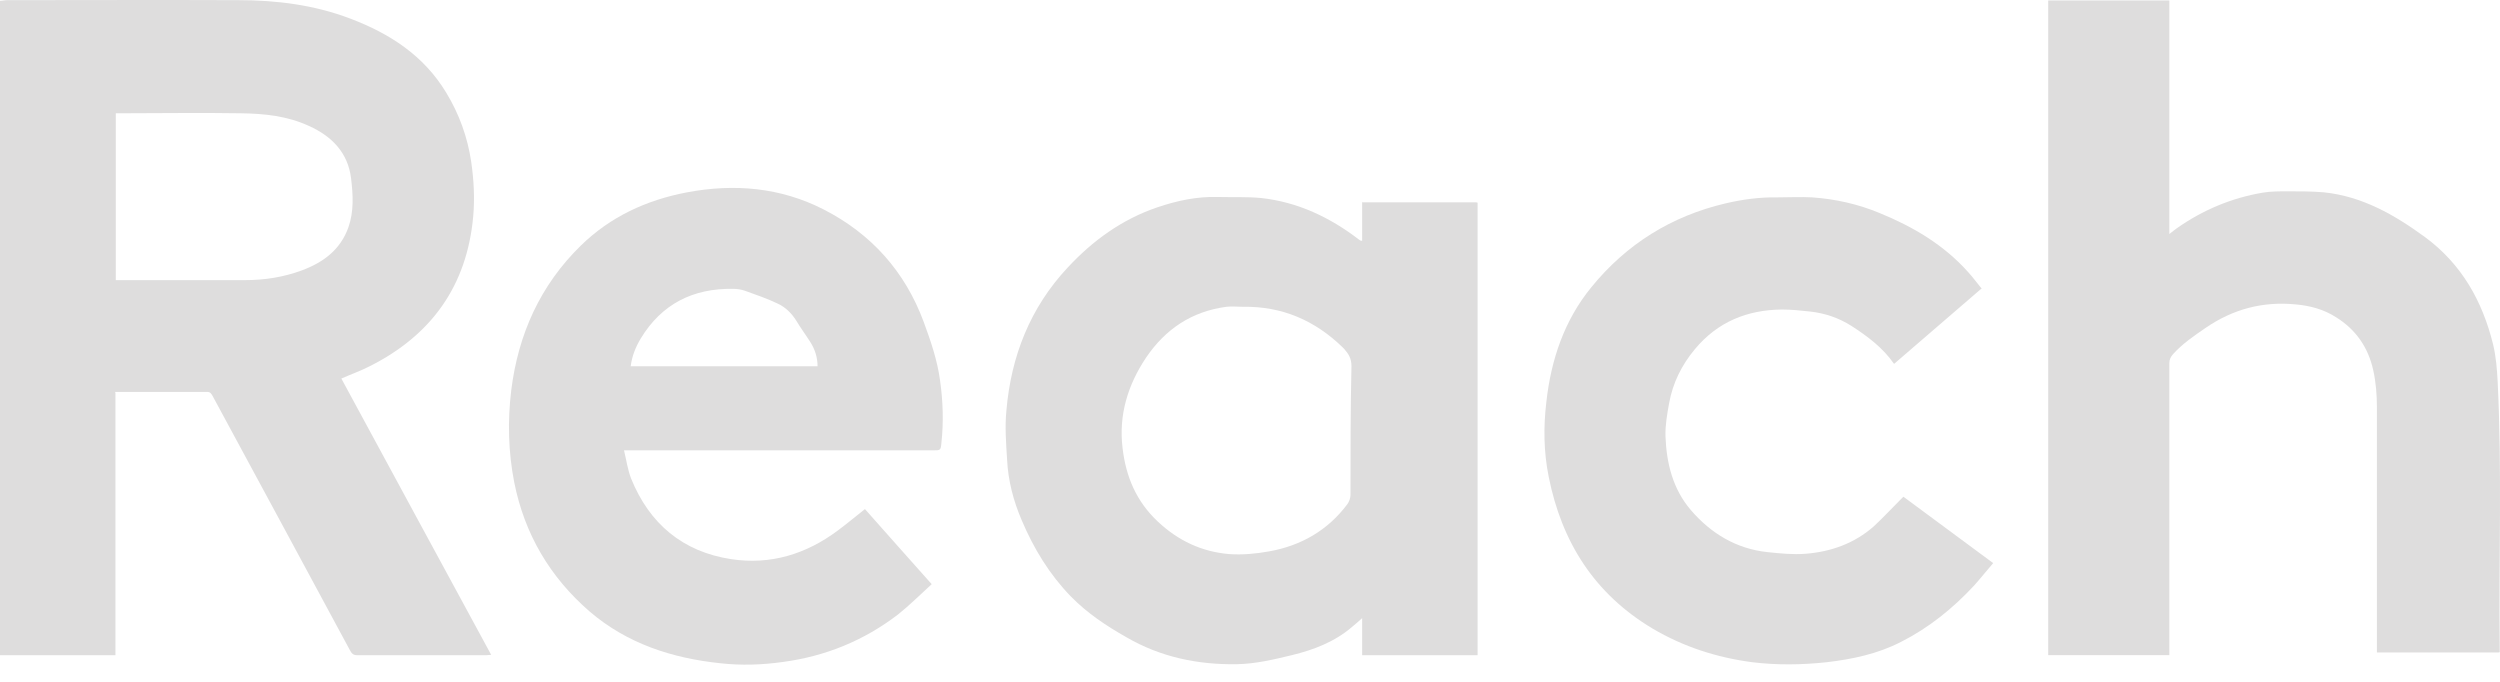
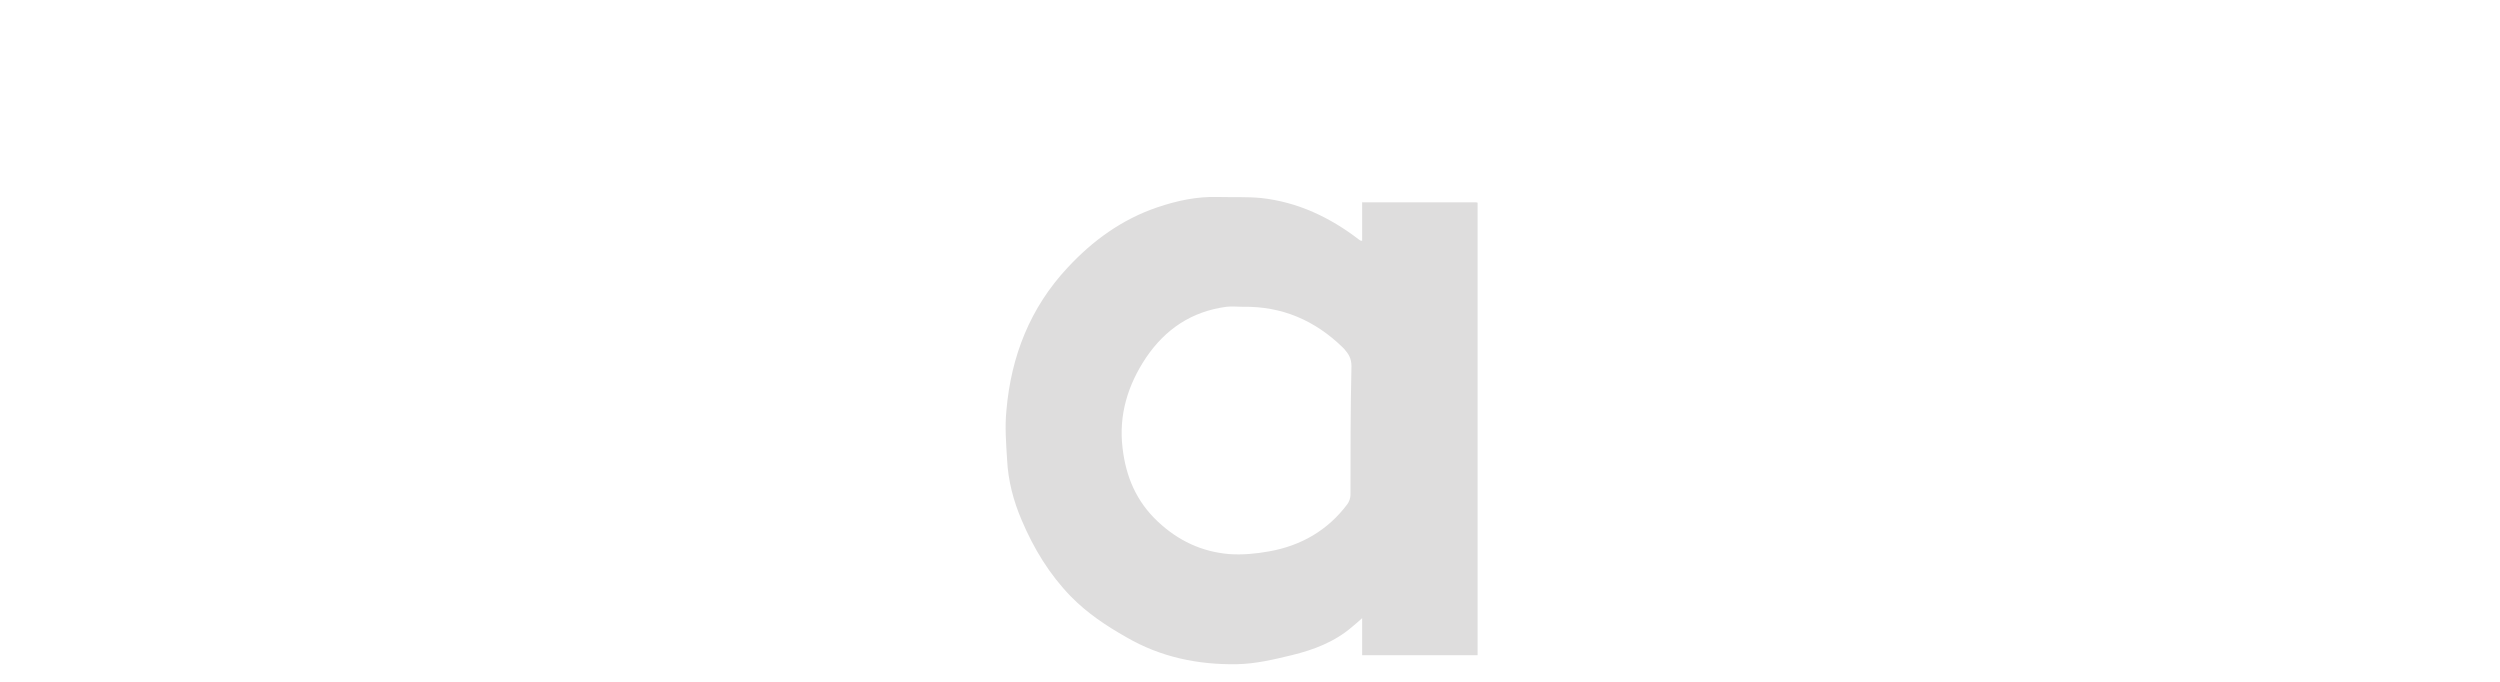
<svg xmlns="http://www.w3.org/2000/svg" width="99" height="27" viewBox="0 0 99 27" fill="none">
-   <path d="M4.572 15.572V25.946H0V0.032C0.093 0.032 0.185 0.006 0.278 0.006C3.33 0.006 6.383 -0.007 9.435 0.006C10.941 0.006 12.435 0.191 13.862 0.733C15.434 1.327 16.782 2.199 17.668 3.666C18.183 4.512 18.513 5.424 18.659 6.402C18.764 7.128 18.804 7.855 18.738 8.582C18.487 11.317 17.086 13.273 14.642 14.502C14.285 14.687 13.902 14.819 13.518 14.991C15.487 18.638 17.469 22.272 19.451 25.932C19.372 25.932 19.319 25.946 19.267 25.946C17.562 25.946 15.844 25.946 14.139 25.946C13.967 25.946 13.915 25.853 13.849 25.734C12.976 24.122 12.104 22.497 11.232 20.884C10.294 19.153 9.356 17.409 8.418 15.678C8.365 15.586 8.325 15.52 8.206 15.52C7.03 15.52 5.854 15.52 4.678 15.52C4.651 15.52 4.612 15.52 4.559 15.52L4.572 15.572ZM4.585 4.472V11.093C4.585 11.093 4.678 11.093 4.718 11.093C6.383 11.093 8.048 11.093 9.713 11.093C10.479 11.093 11.232 10.974 11.946 10.71C12.805 10.392 13.479 9.89 13.796 9.005C14.02 8.371 13.981 7.71 13.902 7.062C13.783 6.058 13.148 5.397 12.236 4.988C11.377 4.591 10.466 4.499 9.541 4.486C7.942 4.459 6.343 4.486 4.744 4.486C4.691 4.486 4.638 4.486 4.572 4.486L4.585 4.472Z" fill="#DEDDDD" />
-   <path d="M98.949 25.838H94.126C94.126 25.746 94.126 25.667 94.126 25.587C94.126 22.429 94.126 19.284 94.126 16.126C94.126 15.637 94.086 15.135 93.98 14.659C93.782 13.761 93.293 13.047 92.5 12.558C92.024 12.254 91.496 12.109 90.928 12.056C89.606 11.924 88.43 12.241 87.347 12.981C86.884 13.298 86.421 13.615 86.052 14.025C85.959 14.13 85.906 14.236 85.906 14.382C85.906 18.148 85.906 21.927 85.906 25.693V25.944H81.109V0.018H85.906V9.268C86.025 9.175 86.104 9.109 86.197 9.043C87.228 8.316 88.364 7.84 89.606 7.629C89.923 7.576 90.267 7.576 90.597 7.576C91.073 7.576 91.549 7.576 92.024 7.616C93.544 7.774 94.813 8.501 96.028 9.387C97.482 10.457 98.301 11.924 98.724 13.628C98.843 14.117 98.883 14.633 98.909 15.148C99.081 18.65 98.949 22.152 98.988 25.653C98.988 25.706 98.988 25.759 98.988 25.825L98.949 25.838Z" fill="#DEDDDD" />
  <path d="M53.968 8.013C55.461 8.013 56.941 8.013 58.434 8.013C58.46 8.013 58.487 8.013 58.513 8.026V25.945H53.941V24.478C53.796 24.61 53.677 24.716 53.545 24.822C52.858 25.416 52.025 25.733 51.153 25.945C50.439 26.117 49.726 26.288 48.986 26.302C47.44 26.328 45.96 26.024 44.599 25.231C43.806 24.782 43.052 24.28 42.405 23.619C41.559 22.747 40.938 21.729 40.462 20.606C40.132 19.84 39.921 19.034 39.881 18.201C39.841 17.554 39.788 16.893 39.855 16.245C40.04 14.105 40.793 12.189 42.273 10.603C43.264 9.533 44.427 8.687 45.828 8.211C46.607 7.947 47.4 7.775 48.233 7.801C48.801 7.815 49.369 7.788 49.937 7.841C51.391 8 52.672 8.608 53.822 9.493C53.849 9.506 53.862 9.519 53.888 9.533C53.888 9.533 53.888 9.533 53.941 9.533C53.941 9.03 53.941 8.528 53.941 8.026C53.941 8.026 53.968 8 53.968 7.987V8.013ZM49.21 12.149C48.999 12.149 48.774 12.123 48.563 12.149C47.188 12.334 46.145 13.034 45.378 14.171C44.665 15.241 44.295 16.43 44.453 17.739C44.585 18.875 44.995 19.853 45.854 20.659C46.66 21.412 47.585 21.848 48.669 21.941C49.197 21.98 49.739 21.928 50.254 21.835C51.523 21.61 52.58 21.003 53.36 19.959C53.426 19.866 53.479 19.721 53.479 19.602C53.479 17.897 53.479 16.206 53.518 14.501C53.518 14.184 53.399 14.012 53.227 13.814C53.214 13.801 53.188 13.774 53.175 13.761C52.078 12.691 50.77 12.123 49.224 12.149H49.21Z" fill="#DEDDDD" />
-   <path d="M24.711 17.834C24.804 18.217 24.857 18.6 24.989 18.944C25.715 20.741 27.037 21.851 28.953 22.142C30.512 22.38 31.926 21.944 33.181 21.005C33.538 20.741 33.882 20.45 34.252 20.16C35.111 21.124 35.983 22.115 36.895 23.133C36.446 23.542 36.023 23.965 35.56 24.335C34.212 25.366 32.693 25.987 31.014 26.212C30.182 26.331 29.349 26.357 28.53 26.265C26.614 26.066 24.83 25.485 23.35 24.216C21.778 22.855 20.773 21.151 20.364 19.102C20.126 17.887 20.099 16.671 20.245 15.455C20.522 13.235 21.394 11.293 23.006 9.72C24.169 8.584 25.596 7.923 27.195 7.619C29.072 7.262 30.909 7.421 32.613 8.293C34.503 9.258 35.838 10.751 36.578 12.746C36.855 13.499 37.119 14.266 37.225 15.059C37.344 15.891 37.37 16.724 37.278 17.556C37.252 17.834 37.238 17.834 36.948 17.834C32.97 17.834 28.979 17.834 25.002 17.834C24.923 17.834 24.83 17.834 24.698 17.834H24.711ZM32.376 14.517C32.376 14.147 32.27 13.83 32.085 13.539C31.9 13.248 31.701 12.984 31.53 12.694C31.345 12.403 31.107 12.165 30.79 12.02C30.38 11.821 29.944 11.676 29.508 11.517C29.363 11.464 29.191 11.438 29.032 11.438C27.447 11.412 26.204 12.033 25.372 13.407C25.174 13.737 25.028 14.094 24.975 14.504H32.389L32.376 14.517Z" fill="#DEDDDD" />
-   <path d="M78.454 11.437C77.291 12.441 76.155 13.419 75.005 14.41C74.556 13.763 73.948 13.314 73.314 12.904C72.811 12.587 72.27 12.402 71.675 12.336C71.305 12.296 70.935 12.257 70.565 12.257C69.191 12.27 68.015 12.745 67.116 13.829C66.588 14.463 66.244 15.164 66.099 15.957C66.019 16.392 65.94 16.842 65.953 17.278C65.993 18.348 66.244 19.366 66.957 20.198C67.75 21.123 68.755 21.731 69.984 21.863C70.486 21.916 71.001 21.969 71.503 21.929C72.507 21.85 73.433 21.52 74.199 20.846C74.556 20.515 74.886 20.159 75.23 19.815C75.269 19.775 75.322 19.723 75.375 19.67C76.551 20.542 77.727 21.414 78.93 22.299C78.665 22.603 78.427 22.907 78.177 23.185C77.331 24.096 76.379 24.863 75.282 25.418C74.358 25.894 73.353 26.105 72.336 26.224C71.358 26.33 70.367 26.343 69.389 26.224C67.988 26.039 66.667 25.616 65.438 24.889C63.139 23.515 61.843 21.467 61.328 18.877C61.13 17.899 61.117 16.908 61.236 15.917C61.421 14.239 61.949 12.679 63.02 11.371C64.407 9.666 66.191 8.556 68.332 8.054C69.006 7.896 69.693 7.803 70.393 7.816C70.856 7.816 71.305 7.79 71.767 7.816C72.692 7.883 73.578 8.081 74.437 8.438C75.758 8.979 76.974 9.693 77.939 10.776C78.124 10.975 78.282 11.199 78.48 11.437H78.454Z" fill="#DEDDDD" />
-   <path d="M53.967 8.014C53.967 8.014 53.94 8.041 53.94 8.054C53.94 8.054 53.967 8.027 53.967 8.014Z" fill="#DEDDDD" />
</svg>